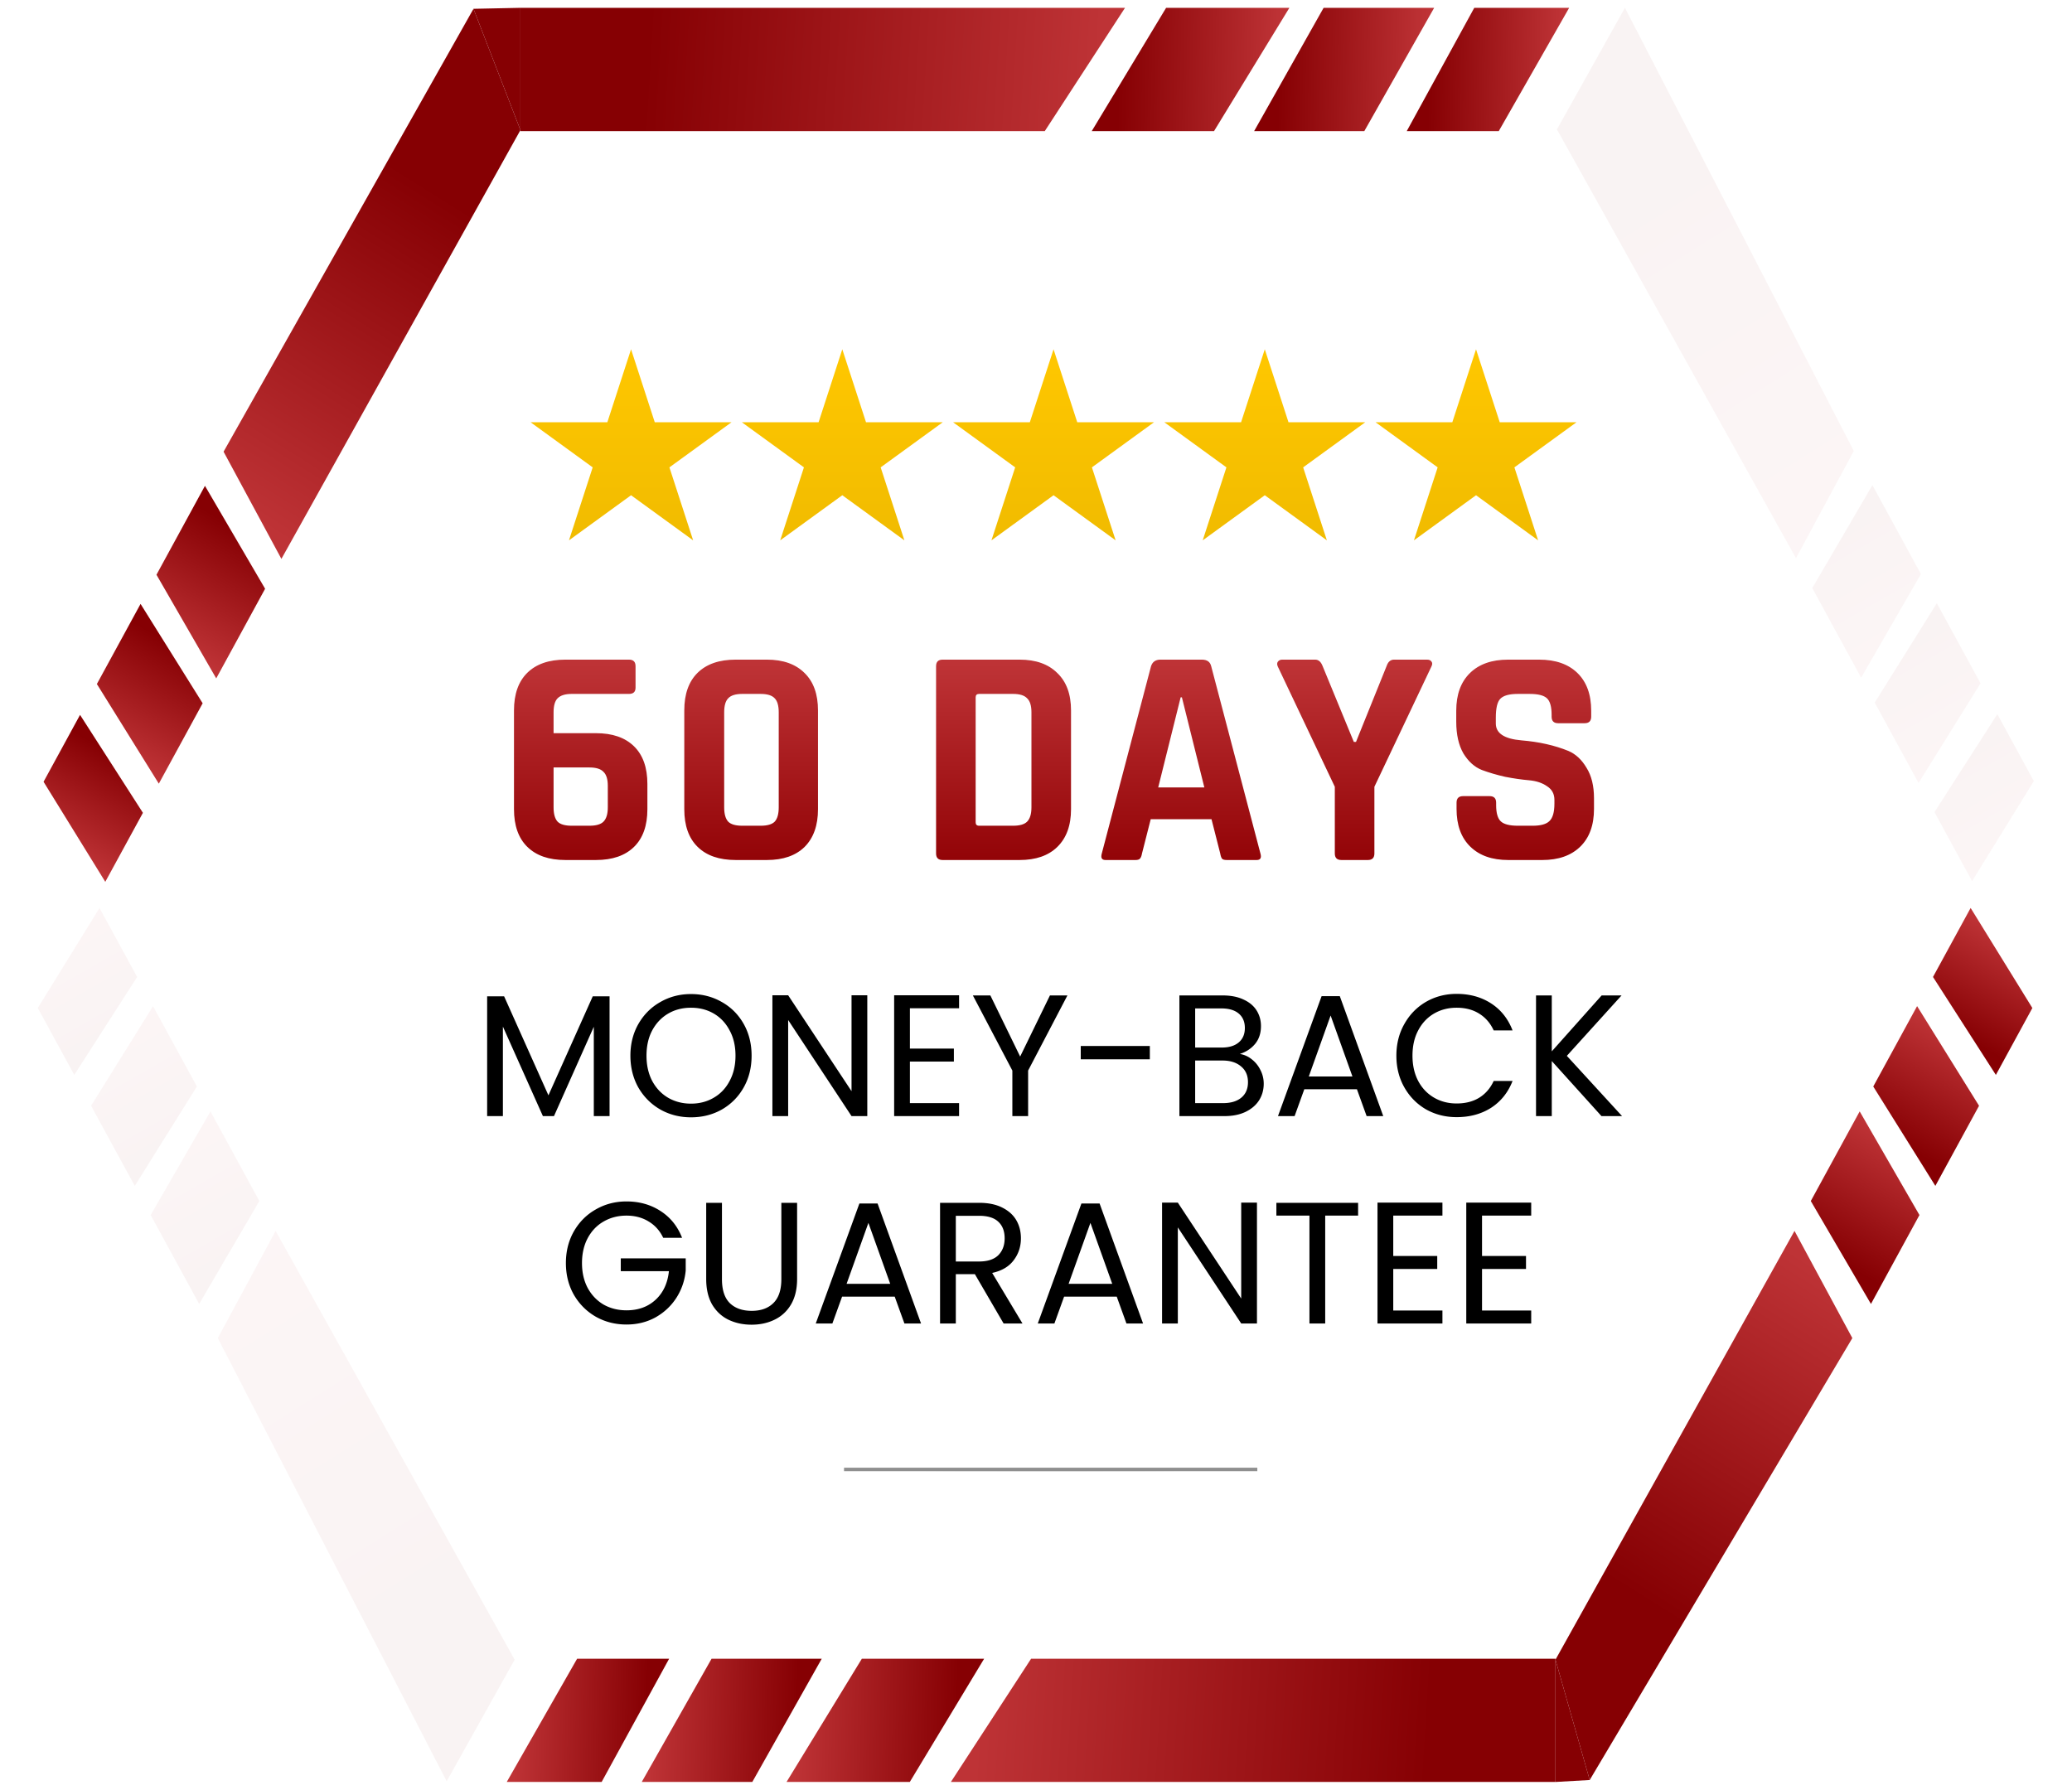
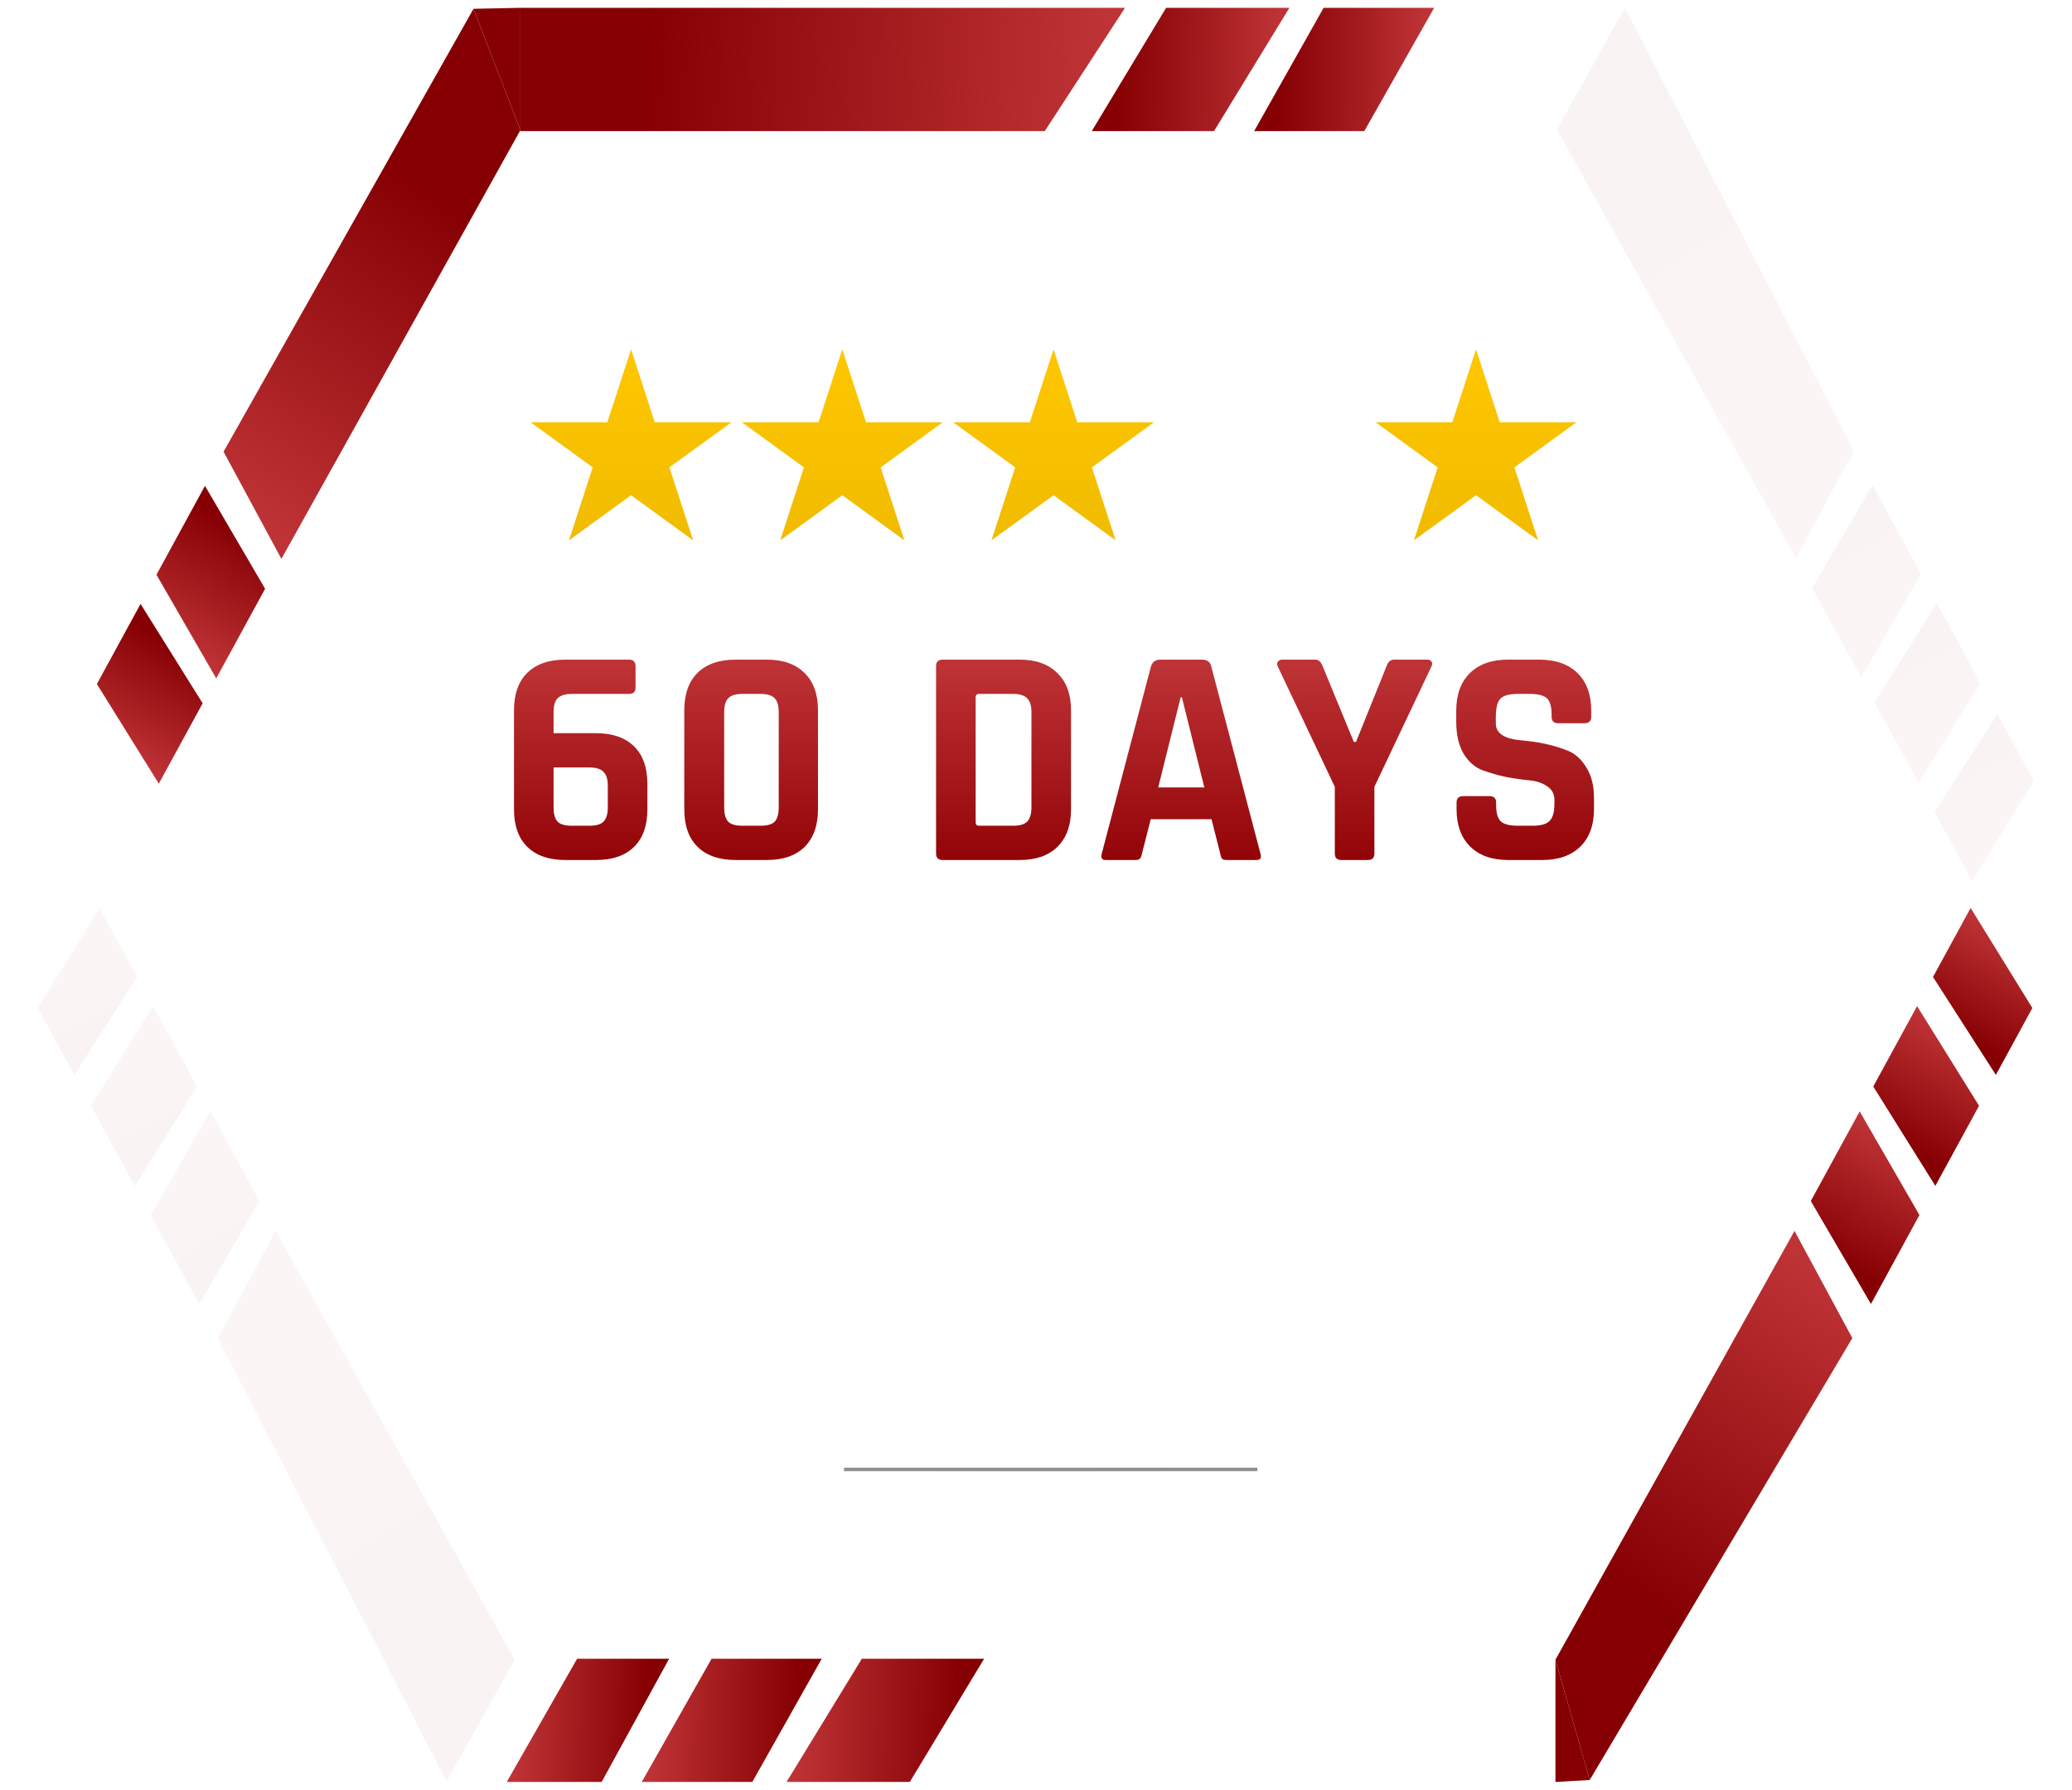
<svg xmlns="http://www.w3.org/2000/svg" width="1059" height="915" fill="none">
  <path d="M266 4h309l-41 63H266V4z" fill="url(#paint0_linear)" />
  <path d="M596 4h63l-38.5 63H558l38-63z" fill="url(#paint1_linear)" />
  <path d="M676.5 4H733l-35.688 63H641l35.5-63z" fill="url(#paint2_linear)" />
-   <path d="M753.5 4H802l-35.97 63H719l34.5-63z" fill="url(#paint3_linear)" />
-   <path d="M795 910.866H486l41-63h268v63z" fill="url(#paint4_linear)" />
  <path d="M465 910.866h-63l38.5-63H503l-38 63z" fill="url(#paint5_linear)" />
  <path d="M384.5 910.866H328l35.688-63H420l-35.5 63z" fill="url(#paint6_linear)" />
  <path d="M307.5 910.866H259l35.97-63H342l-34.5 63z" fill="url(#paint7_linear)" />
  <path d="M266 66.5L143.825 285.68l-29.555-54.796L242 4.5l24 62z" fill="url(#paint8_linear)" />
  <path d="M135.498 300.951l-24.982 45.813-30.546-52.978 24.784-45.449 30.744 52.614z" fill="url(#paint9_linear)" />
  <path d="M103.577 359.489l-22.404 41.086-31.66-50.933 22.329-40.949 31.735 50.796z" fill="url(#paint10_linear)" />
-   <path d="M73.044 415.482L53.812 450.75l-31.549-51.138 18.649-34.199 32.132 50.069z" fill="url(#paint11_linear)" />
  <path d="M266 66.5l-24-62 24-.5v62.5z" fill="url(#paint12_linear)" />
  <g opacity=".05">
    <path d="M795.75 66.147l122.175 219.18 29.555-54.796L830.5 4l-34.75 62.147z" fill="url(#paint13_linear)" />
    <path d="M926.252 300.598l24.981 45.812 30.546-52.978-24.783-45.449-30.744 52.615z" fill="url(#paint14_linear)" />
    <path d="M958.173 359.136l22.404 41.085 31.663-50.933-22.332-40.949-31.735 50.797z" fill="url(#paint15_linear)" />
    <path d="M988.706 415.129l19.234 35.268 31.55-51.139-18.65-34.199-32.134 50.07z" fill="url(#paint16_linear)" />
  </g>
  <g opacity=".05">
    <path d="M263.048 848.366l-122.176-219.18-29.554 54.796 116.98 226.531 34.75-62.147z" fill="url(#paint17_linear)" />
    <path d="M132.546 613.915l-24.982-45.812-30.546 52.978 24.784 45.448 30.744-52.614z" fill="url(#paint18_linear)" />
    <path d="M100.625 555.377l-22.404-41.086-31.661 50.934 22.33 40.948 31.735-50.796z" fill="url(#paint19_linear)" />
    <path d="M70.092 499.384L50.86 464.116l-31.549 51.138 18.649 34.199 32.132-50.069z" fill="url(#paint20_linear)" />
  </g>
-   <path d="M795 848.366l122.176-219.18 29.554 54.796L812.5 909.866l-17.5-61.5z" fill="url(#paint21_linear)" />
+   <path d="M795 848.366l122.176-219.18 29.554 54.796L812.5 909.866l-17.5-61.5" fill="url(#paint21_linear)" />
  <path d="M925.502 613.915l24.982-45.812 30.546 52.978-24.784 45.449-30.744-52.615z" fill="url(#paint22_linear)" />
  <path d="M957.423 555.377l22.404-41.086 31.663 50.934-22.331 40.949-31.736-50.797z" fill="url(#paint23_linear)" />
  <path d="M987.956 499.384l19.234-35.268 31.55 51.139-18.65 34.199-32.134-50.07z" fill="url(#paint24_linear)" />
  <path d="M795 848.366l17.5 61.5-17.5 1v-62.5z" fill="url(#paint25_linear)" />
  <g filter="url(#filter0_d)">
    <path d="M290.403 420.312h9.079c3.399 0 5.788-.69 7.169-2.071 1.486-1.487 2.23-3.929 2.23-7.327v-10.992c0-3.398-.744-5.787-2.23-7.168-1.381-1.487-3.77-2.23-7.169-2.23h-18.319v20.39c0 3.398.691 5.84 2.071 7.327 1.381 1.381 3.77 2.071 7.169 2.071zm12.424 17.522h-15.61c-8.39 0-14.868-2.23-19.434-6.69-4.567-4.46-6.85-10.885-6.85-19.275v-50.496c0-8.39 2.283-14.814 6.85-19.275 4.566-4.46 11.044-6.69 19.434-6.69h32.496c2.23 0 3.345 1.115 3.345 3.345v10.991c0 2.124-1.115 3.186-3.345 3.186h-29.31c-3.293 0-5.682.744-7.169 2.231-1.38 1.38-2.071 3.769-2.071 7.168v10.672h21.664c8.39 0 14.868 2.231 19.434 6.691 4.567 4.46 6.85 10.885 6.85 19.274v12.903c0 8.39-2.283 14.815-6.85 19.275-4.566 4.46-11.044 6.69-19.434 6.69zm74.772-17.522h9.398c3.398 0 5.788-.69 7.168-2.071 1.381-1.487 2.071-3.929 2.071-7.327v-48.585c0-3.399-.69-5.788-2.071-7.168-1.38-1.487-3.77-2.231-7.168-2.231h-9.398c-3.398 0-5.788.744-7.168 2.231-1.381 1.38-2.071 3.769-2.071 7.168v48.585c0 3.398.69 5.84 2.071 7.327 1.38 1.381 3.77 2.071 7.168 2.071zm12.584 17.522h-15.929c-8.39 0-14.868-2.23-19.434-6.69-4.567-4.46-6.85-10.885-6.85-19.275v-50.496c0-8.39 2.283-14.814 6.85-19.275 4.566-4.46 11.044-6.69 19.434-6.69h15.929c8.283 0 14.708 2.283 19.275 6.85 4.566 4.46 6.849 10.832 6.849 19.115v50.496c0 8.284-2.283 14.709-6.849 19.275-4.567 4.46-10.992 6.69-19.275 6.69zm108.457-17.522h17.363c3.399 0 5.788-.69 7.169-2.071 1.486-1.487 2.23-3.929 2.23-7.327v-48.585c0-3.399-.744-5.788-2.23-7.168-1.381-1.487-3.77-2.231-7.169-2.231H498.64c-1.168 0-1.752.584-1.752 1.753v63.877c0 1.168.584 1.752 1.752 1.752zm-21.982 14.177v-95.736c0-2.23 1.115-3.345 3.345-3.345h39.345c8.284 0 14.709 2.283 19.275 6.85 4.673 4.46 7.009 10.832 7.009 19.115v50.496c0 8.284-2.336 14.709-7.009 19.275-4.566 4.46-10.991 6.69-19.275 6.69h-39.345c-2.23 0-3.345-1.115-3.345-3.345zm101.906 3.345h-15.293c-1.911 0-2.548-1.115-1.911-3.345l25.168-95.736c.744-2.23 2.337-3.345 4.779-3.345h21.186c2.655 0 4.248 1.115 4.779 3.345l25.169 95.736c.637 2.23 0 3.345-1.912 3.345h-15.292c-1.168 0-1.965-.212-2.389-.637-.425-.531-.744-1.433-.956-2.708l-4.46-17.522h-31.063l-4.46 17.522c-.212 1.275-.584 2.177-1.115 2.708-.425.425-1.168.637-2.23.637zm23.097-83.151l-11.469 46.036h23.576l-11.469-46.036h-.638zm95.679 83.151H683.8c-2.23 0-3.345-1.115-3.345-3.345V400.4l-29.151-61.488c-.425-.955-.425-1.752 0-2.389.531-.743 1.274-1.115 2.23-1.115h16.885c1.7 0 2.974 1.115 3.823 3.345l15.93 38.709h1.115l15.611-38.709c.743-2.23 2.018-3.345 3.823-3.345h16.885c1.062 0 1.805.319 2.23.956.531.637.531 1.487 0 2.548L700.685 400.4v34.089c0 2.23-1.115 3.345-3.345 3.345zm45.336-26.124v-3.186c0-2.23 1.115-3.345 3.345-3.345h13.54c2.23 0 3.345 1.115 3.345 3.345v1.275c0 4.035.797 6.796 2.389 8.283 1.593 1.487 4.514 2.23 8.762 2.23h7.486c4.142 0 7.009-.797 8.602-2.389 1.7-1.593 2.549-4.567 2.549-8.921v-1.911c0-3.08-1.274-5.416-3.823-7.009-2.442-1.7-5.522-2.708-9.239-3.027-3.717-.319-7.752-.903-12.106-1.752-4.248-.956-8.231-2.124-11.948-3.505-3.716-1.487-6.849-4.301-9.398-8.442-2.442-4.248-3.664-9.664-3.664-16.248v-5.576c0-8.283 2.337-14.708 7.009-19.274 4.673-4.567 11.151-6.85 19.434-6.85h15.93c8.389 0 14.92 2.283 19.593 6.85 4.673 4.566 7.009 10.991 7.009 19.274v3.027c0 2.23-1.115 3.345-3.345 3.345h-13.54c-2.23 0-3.346-1.115-3.346-3.345v-.956c0-4.142-.796-6.956-2.389-8.442-1.593-1.487-4.513-2.231-8.761-2.231h-6.213c-4.354 0-7.327.85-8.92 2.549-1.487 1.593-2.23 4.779-2.23 9.558v3.026c0 4.992 4.354 7.859 13.062 8.602 9.027.744 17.044 2.549 24.053 5.416 3.717 1.593 6.797 4.461 9.239 8.602 2.549 4.036 3.824 9.239 3.824 15.611v5.416c0 8.283-2.337 14.708-7.009 19.275-4.673 4.566-11.151 6.849-19.434 6.849h-17.363c-8.284 0-14.762-2.283-19.434-6.849-4.673-4.567-7.009-10.992-7.009-19.275z" fill="url(#paint26_linear)" />
  </g>
-   <path d="M311.548 509.269v61.24h-8.054v-45.664l-20.354 45.664h-5.664l-20.443-45.753v45.753h-8.053v-61.24h8.673l22.655 50.621 22.655-50.621h8.585zm41.622 61.86c-5.723 0-10.944-1.328-15.664-3.983-4.72-2.714-8.466-6.46-11.239-11.239-2.714-4.838-4.071-10.265-4.071-16.283 0-6.018 1.357-11.416 4.071-16.195 2.773-4.838 6.519-8.584 11.239-11.239 4.72-2.714 9.941-4.071 15.664-4.071 5.782 0 11.033 1.357 15.753 4.071 4.719 2.655 8.436 6.371 11.15 11.15 2.714 4.779 4.071 10.207 4.071 16.284 0 6.077-1.357 11.504-4.071 16.283-2.714 4.779-6.431 8.525-11.15 11.239-4.72 2.655-9.971 3.983-15.753 3.983zm0-6.992c4.307 0 8.171-1.003 11.593-3.009 3.481-2.005 6.195-4.867 8.142-8.584 2.006-3.717 3.009-8.023 3.009-12.92 0-4.956-1.003-9.263-3.009-12.921-1.947-3.717-4.631-6.578-8.053-8.584-3.422-2.006-7.316-3.009-11.682-3.009-4.366 0-8.26 1.003-11.681 3.009-3.422 2.006-6.136 4.867-8.142 8.584-1.947 3.658-2.921 7.965-2.921 12.921 0 4.897.974 9.203 2.921 12.92 2.006 3.717 4.72 6.579 8.142 8.584 3.48 2.006 7.374 3.009 11.681 3.009zm90.102 6.372h-8.053l-32.39-49.116v49.116h-8.054v-61.771h8.054l32.39 49.028v-49.028h8.053v61.771zm21.781-55.133v20.619h22.478v6.638h-22.478v21.239h25.133v6.637H457v-61.771h33.186v6.638h-25.133zm80.505-6.549l-20.088 38.407v23.275h-8.054v-23.275l-20.177-38.407h8.938l15.222 31.239 15.221-31.239h8.938zm42.123 25.841v6.814h-35.31v-6.814h35.31zm46 4.071c2.241.354 4.277 1.268 6.106 2.743a15.435 15.435 0 0 1 4.425 5.487 15.088 15.088 0 0 1 1.681 6.991c0 3.127-.796 5.959-2.389 8.496-1.593 2.478-3.924 4.454-6.992 5.929-3.008 1.416-6.578 2.124-10.708 2.124h-23.009v-61.682h22.124c4.189 0 7.759.708 10.708 2.124 2.95 1.357 5.163 3.215 6.638 5.575 1.475 2.36 2.212 5.015 2.212 7.965 0 3.658-1.003 6.696-3.009 9.115-1.947 2.36-4.543 4.071-7.787 5.133zm-22.833-3.275h13.54c3.776 0 6.697-.885 8.762-2.655 2.064-1.769 3.097-4.218 3.097-7.345s-1.033-5.575-3.097-7.345c-2.065-1.77-5.045-2.655-8.939-2.655h-13.363v20zm14.248 28.408c4.012 0 7.139-.944 9.381-2.832s3.363-4.513 3.363-7.876c0-3.422-1.18-6.107-3.54-8.053-2.36-2.006-5.516-3.009-9.469-3.009h-13.983v21.77h14.248zm68.433-7.08h-26.903l-4.956 13.717h-8.495l22.301-61.328h9.292l22.213 61.328h-8.496l-4.956-13.717zm-2.301-6.549l-11.15-31.151-11.151 31.151h22.301zm22.463-10.619c0-6.018 1.357-11.416 4.071-16.195 2.714-4.838 6.402-8.614 11.062-11.328 4.72-2.714 9.942-4.071 15.664-4.071 6.726 0 12.596 1.623 17.611 4.868 5.015 3.245 8.673 7.846 10.974 13.805h-9.646c-1.711-3.717-4.189-6.578-7.434-8.584-3.186-2.006-7.021-3.009-11.505-3.009-4.307 0-8.171 1.003-11.593 3.009-3.422 2.006-6.106 4.867-8.053 8.584-1.947 3.658-2.92 7.965-2.92 12.921 0 4.897.973 9.203 2.92 12.92 1.947 3.658 4.631 6.49 8.053 8.496 3.422 2.006 7.286 3.009 11.593 3.009 4.484 0 8.319-.974 11.505-2.921 3.245-2.005 5.723-4.867 7.434-8.584h9.646c-2.301 5.9-5.959 10.472-10.974 13.717-5.015 3.186-10.885 4.779-17.611 4.779-5.722 0-10.944-1.327-15.664-3.982-4.66-2.714-8.348-6.461-11.062-11.239-2.714-4.779-4.071-10.177-4.071-16.195zm104.822 30.885l-25.399-28.142v28.142h-8.053v-61.682h8.053v28.584l25.487-28.584h10.177l-27.965 30.885 28.231 30.797h-10.531zm-479.552 62.194c-1.711-3.599-4.189-6.372-7.434-8.319-3.244-2.005-7.02-3.008-11.327-3.008s-8.201 1.003-11.682 3.008c-3.422 1.947-6.136 4.779-8.141 8.496-1.947 3.658-2.921 7.906-2.921 12.744s.974 9.085 2.921 12.743c2.005 3.658 4.719 6.49 8.141 8.496 3.481 1.947 7.375 2.92 11.682 2.92 6.018 0 10.973-1.799 14.867-5.398 3.894-3.599 6.166-8.466 6.815-14.602h-24.603v-6.549h33.187v6.195c-.472 5.074-2.065 9.735-4.779 13.983-2.714 4.188-6.283 7.522-10.708 10-4.425 2.419-9.351 3.628-14.779 3.628-5.723 0-10.944-1.327-15.664-3.982-4.72-2.714-8.466-6.461-11.239-11.239-2.714-4.779-4.071-10.177-4.071-16.195 0-6.018 1.357-11.416 4.071-16.195 2.773-4.838 6.519-8.584 11.239-11.239 4.72-2.714 9.941-4.071 15.664-4.071 6.549 0 12.33 1.622 17.345 4.867 5.074 3.245 8.761 7.817 11.062 13.717h-9.646zm30.029-17.876v39.027c0 5.487 1.327 9.558 3.982 12.213 2.714 2.654 6.461 3.982 11.239 3.982 4.72 0 8.408-1.328 11.063-3.982 2.713-2.655 4.07-6.726 4.07-12.213v-39.027h8.054v38.938c0 5.133-1.033 9.47-3.098 13.009-2.065 3.481-4.867 6.077-8.407 7.788-3.481 1.711-7.404 2.567-11.77 2.567s-8.319-.856-11.859-2.567c-3.48-1.711-6.253-4.307-8.318-7.788-2.006-3.539-3.009-7.876-3.009-13.009v-38.938h8.053zm88.303 47.965H430.39l-4.956 13.717h-8.496l22.301-61.328h9.292l22.213 61.328h-8.496l-4.955-13.717zm-2.301-6.549l-11.151-31.151-11.15 31.151h22.301zm57.95 20.266l-14.69-25.221h-9.735v25.221h-8.053v-61.682h19.911c4.661 0 8.585.796 11.771 2.389 3.244 1.593 5.663 3.747 7.256 6.46 1.593 2.714 2.39 5.812 2.39 9.293 0 4.248-1.239 7.994-3.717 11.239-2.419 3.245-6.077 5.398-10.974 6.46l15.487 25.841h-9.646zm-24.425-31.682h11.858c4.366 0 7.641-1.062 9.824-3.186 2.183-2.183 3.274-5.073 3.274-8.672 0-3.658-1.091-6.49-3.274-8.496-2.124-2.006-5.399-3.009-9.824-3.009h-11.858v23.363zm82.249 17.965h-26.903l-4.956 13.717h-8.496l22.301-61.328h9.293l22.212 61.328h-8.495l-4.956-13.717zm-2.301-6.549l-11.151-31.151-11.15 31.151h22.301zm73.968 20.266h-8.053l-32.39-49.116v49.116h-8.053v-61.771h8.053l32.39 49.028v-49.028h8.053v61.771zm51.693-61.682v6.549h-16.814v55.133h-8.053v-55.133h-16.903v-6.549h41.77zm17.967 6.549v20.619h22.478v6.638h-22.478v21.239h25.133v6.637h-33.187v-61.771h33.187v6.638h-25.133zm45.372 0v20.619h22.478v6.638h-22.478v21.239h25.133v6.637h-33.187v-61.771h33.187v6.638h-25.133z" fill="#000" />
  <path stroke="url(#paint27_radial)" stroke-width="1.77" d="M431.383 751.115h211.236" />
  <g filter="url(#filter1_d)">
    <path d="M318.992 175l12.12 37.301h39.221l-31.73 23.054 12.12 37.301-31.731-23.053-31.73 23.053 12.12-37.301-31.731-23.054h39.221L318.992 175z" fill="url(#paint28_linear)" />
  </g>
  <g filter="url(#filter2_d)">
    <path d="M426.959 175l12.12 37.301H478.3l-31.731 23.054 12.12 37.301-31.73-23.053-31.731 23.053 12.12-37.301-31.73-23.054h39.221L426.959 175z" fill="url(#paint29_linear)" />
  </g>
  <g filter="url(#filter3_d)">
    <path d="M534.925 175l12.12 37.301h39.221l-31.73 23.054 12.12 37.301-31.731-23.053-31.73 23.053 12.12-37.301-31.731-23.054h39.221L534.925 175z" fill="url(#paint30_linear)" />
  </g>
  <g filter="url(#filter4_d)">
-     <path d="M642.891 175l12.12 37.301h39.221l-31.73 23.054 12.12 37.301-31.731-23.053-31.73 23.053 12.12-37.301-31.731-23.054h39.221L642.891 175z" fill="url(#paint31_linear)" />
-   </g>
+     </g>
  <g filter="url(#filter5_d)">
    <path d="M750.857 175l12.12 37.301h39.221l-31.73 23.054 12.12 37.301-31.731-23.053-31.73 23.053 12.12-37.301-31.731-23.054h39.221L750.857 175z" fill="url(#paint32_linear)" />
  </g>
  <defs>
    <filter id="filter0_d" x="259.163" y="333.638" width="559.071" height="109.506" filterUnits="userSpaceOnUse" color-interpolation-filters="sRGB">
      <feFlood flood-opacity="0" result="BackgroundImageFix" />
      <feColorMatrix in="SourceAlpha" values="0 0 0 0 0 0 0 0 0 0 0 0 0 0 0 0 0 0 127 0" result="hardAlpha" />
      <feOffset dx="1.77" dy="1.77" />
      <feGaussianBlur stdDeviation="1.77" />
      <feComposite in2="hardAlpha" operator="out" />
      <feColorMatrix values="0 0 0 0 0.546 0 0 0 0 0.546 0 0 0 0 0.546 0 0 0 1 0" />
      <feBlend in2="BackgroundImageFix" result="effect1_dropShadow" />
      <feBlend in="SourceGraphic" in2="effect1_dropShadow" result="shape" />
    </filter>
    <filter id="filter1_d" x="267.651" y="175" width="109.762" height="104.736" filterUnits="userSpaceOnUse" color-interpolation-filters="sRGB">
      <feFlood flood-opacity="0" result="BackgroundImageFix" />
      <feColorMatrix in="SourceAlpha" values="0 0 0 0 0 0 0 0 0 0 0 0 0 0 0 0 0 0 127 0" result="hardAlpha" />
      <feOffset dx="3.54" dy="3.54" />
      <feGaussianBlur stdDeviation="1.77" />
      <feComposite in2="hardAlpha" operator="out" />
      <feColorMatrix values="0 0 0 0 0 0 0 0 0 0 0 0 0 0 0 0 0 0 0.25 0" />
      <feBlend in2="BackgroundImageFix" result="effect1_dropShadow" />
      <feBlend in="SourceGraphic" in2="effect1_dropShadow" result="shape" />
    </filter>
    <filter id="filter2_d" x="375.618" y="175" width="109.762" height="104.736" filterUnits="userSpaceOnUse" color-interpolation-filters="sRGB">
      <feFlood flood-opacity="0" result="BackgroundImageFix" />
      <feColorMatrix in="SourceAlpha" values="0 0 0 0 0 0 0 0 0 0 0 0 0 0 0 0 0 0 127 0" result="hardAlpha" />
      <feOffset dx="3.54" dy="3.54" />
      <feGaussianBlur stdDeviation="1.77" />
      <feComposite in2="hardAlpha" operator="out" />
      <feColorMatrix values="0 0 0 0 0 0 0 0 0 0 0 0 0 0 0 0 0 0 0.25 0" />
      <feBlend in2="BackgroundImageFix" result="effect1_dropShadow" />
      <feBlend in="SourceGraphic" in2="effect1_dropShadow" result="shape" />
    </filter>
    <filter id="filter3_d" x="483.584" y="175" width="109.762" height="104.736" filterUnits="userSpaceOnUse" color-interpolation-filters="sRGB">
      <feFlood flood-opacity="0" result="BackgroundImageFix" />
      <feColorMatrix in="SourceAlpha" values="0 0 0 0 0 0 0 0 0 0 0 0 0 0 0 0 0 0 127 0" result="hardAlpha" />
      <feOffset dx="3.54" dy="3.54" />
      <feGaussianBlur stdDeviation="1.77" />
      <feComposite in2="hardAlpha" operator="out" />
      <feColorMatrix values="0 0 0 0 0 0 0 0 0 0 0 0 0 0 0 0 0 0 0.25 0" />
      <feBlend in2="BackgroundImageFix" result="effect1_dropShadow" />
      <feBlend in="SourceGraphic" in2="effect1_dropShadow" result="shape" />
    </filter>
    <filter id="filter4_d" x="591.55" y="175" width="109.762" height="104.736" filterUnits="userSpaceOnUse" color-interpolation-filters="sRGB">
      <feFlood flood-opacity="0" result="BackgroundImageFix" />
      <feColorMatrix in="SourceAlpha" values="0 0 0 0 0 0 0 0 0 0 0 0 0 0 0 0 0 0 127 0" result="hardAlpha" />
      <feOffset dx="3.54" dy="3.54" />
      <feGaussianBlur stdDeviation="1.77" />
      <feComposite in2="hardAlpha" operator="out" />
      <feColorMatrix values="0 0 0 0 0 0 0 0 0 0 0 0 0 0 0 0 0 0 0.25 0" />
      <feBlend in2="BackgroundImageFix" result="effect1_dropShadow" />
      <feBlend in="SourceGraphic" in2="effect1_dropShadow" result="shape" />
    </filter>
    <filter id="filter5_d" x="699.516" y="175" width="109.762" height="104.736" filterUnits="userSpaceOnUse" color-interpolation-filters="sRGB">
      <feFlood flood-opacity="0" result="BackgroundImageFix" />
      <feColorMatrix in="SourceAlpha" values="0 0 0 0 0 0 0 0 0 0 0 0 0 0 0 0 0 0 127 0" result="hardAlpha" />
      <feOffset dx="3.54" dy="3.54" />
      <feGaussianBlur stdDeviation="1.77" />
      <feComposite in2="hardAlpha" operator="out" />
      <feColorMatrix values="0 0 0 0 0 0 0 0 0 0 0 0 0 0 0 0 0 0 0.25 0" />
      <feBlend in2="BackgroundImageFix" result="effect1_dropShadow" />
      <feBlend in="SourceGraphic" in2="effect1_dropShadow" result="shape" />
    </filter>
    <linearGradient id="paint0_linear" x1="561.615" y1="37.368" x2="330.847" y2="23.308" gradientUnits="userSpaceOnUse">
      <stop stop-color="#BE3336" />
      <stop offset="1" stop-color="#860003" />
    </linearGradient>
    <linearGradient id="paint1_linear" x1="654.223" y1="37.367" x2="571.598" y2="35.571" gradientUnits="userSpaceOnUse">
      <stop stop-color="#BE3336" />
      <stop offset="1" stop-color="#860003" />
    </linearGradient>
    <linearGradient id="paint2_linear" x1="728.649" y1="37.367" x2="653.38" y2="35.876" gradientUnits="userSpaceOnUse">
      <stop stop-color="#BE3336" />
      <stop offset="1" stop-color="#860003" />
    </linearGradient>
    <linearGradient id="paint3_linear" x1="798.074" y1="37.367" x2="730.164" y2="36.154" gradientUnits="userSpaceOnUse">
      <stop stop-color="#BE3336" />
      <stop offset="1" stop-color="#860003" />
    </linearGradient>
    <linearGradient id="paint4_linear" x1="499.385" y1="877.498" x2="730.153" y2="891.558" gradientUnits="userSpaceOnUse">
      <stop stop-color="#BE3336" />
      <stop offset="1" stop-color="#860003" />
    </linearGradient>
    <linearGradient id="paint5_linear" x1="406.777" y1="877.499" x2="489.402" y2="879.296" gradientUnits="userSpaceOnUse">
      <stop stop-color="#BE3336" />
      <stop offset="1" stop-color="#860003" />
    </linearGradient>
    <linearGradient id="paint6_linear" x1="332.351" y1="877.499" x2="407.62" y2="878.99" gradientUnits="userSpaceOnUse">
      <stop stop-color="#BE3336" />
      <stop offset="1" stop-color="#860003" />
    </linearGradient>
    <linearGradient id="paint7_linear" x1="262.926" y1="877.499" x2="330.836" y2="878.712" gradientUnits="userSpaceOnUse">
      <stop stop-color="#BE3336" />
      <stop offset="1" stop-color="#860003" />
    </linearGradient>
    <linearGradient id="paint8_linear" x1="124.868" y1="262.718" x2="226.599" y2="100.483" gradientUnits="userSpaceOnUse">
      <stop stop-color="#BE3336" />
      <stop offset="1" stop-color="#860003" />
    </linearGradient>
    <linearGradient id="paint9_linear" x1="88.147" y1="330.059" x2="122.217" y2="270.687" gradientUnits="userSpaceOnUse">
      <stop stop-color="#BE3336" />
      <stop offset="1" stop-color="#860003" />
    </linearGradient>
    <linearGradient id="paint10_linear" x1="58.635" y1="384.18" x2="89.565" y2="330.037" gradientUnits="userSpaceOnUse">
      <stop stop-color="#BE3336" />
      <stop offset="1" stop-color="#860003" />
    </linearGradient>
    <linearGradient id="paint11_linear" x1="31.105" y1="434.664" x2="58.916" y2="385.762" gradientUnits="userSpaceOnUse">
      <stop stop-color="#BE3336" />
      <stop offset="1" stop-color="#860003" />
    </linearGradient>
    <linearGradient id="paint12_linear" x1="255.258" y1="34.535" x2="256.978" y2="30.303" gradientUnits="userSpaceOnUse">
      <stop offset="1" stop-color="#860003" />
    </linearGradient>
    <linearGradient id="paint13_linear" x1="936.881" y1="262.365" x2="835.15" y2="100.13" gradientUnits="userSpaceOnUse">
      <stop stop-color="#BE3336" />
      <stop offset="1" stop-color="#860003" />
    </linearGradient>
    <linearGradient id="paint14_linear" x1="973.603" y1="329.705" x2="939.533" y2="270.334" gradientUnits="userSpaceOnUse">
      <stop stop-color="#BE3336" />
      <stop offset="1" stop-color="#860003" />
    </linearGradient>
    <linearGradient id="paint15_linear" x1="1003.12" y1="383.826" x2="972.185" y2="329.683" gradientUnits="userSpaceOnUse">
      <stop stop-color="#BE3336" />
      <stop offset="1" stop-color="#860003" />
    </linearGradient>
    <linearGradient id="paint16_linear" x1="1030.64" y1="434.311" x2="1002.83" y2="385.409" gradientUnits="userSpaceOnUse">
      <stop stop-color="#BE3336" />
      <stop offset="1" stop-color="#860003" />
    </linearGradient>
    <linearGradient id="paint17_linear" x1="121.916" y1="652.148" x2="223.647" y2="814.383" gradientUnits="userSpaceOnUse">
      <stop stop-color="#BE3336" />
      <stop offset="1" stop-color="#860003" />
    </linearGradient>
    <linearGradient id="paint18_linear" x1="85.194" y1="584.808" x2="119.265" y2="644.179" gradientUnits="userSpaceOnUse">
      <stop stop-color="#BE3336" />
      <stop offset="1" stop-color="#860003" />
    </linearGradient>
    <linearGradient id="paint19_linear" x1="55.682" y1="530.687" x2="86.613" y2="584.83" gradientUnits="userSpaceOnUse">
      <stop stop-color="#BE3336" />
      <stop offset="1" stop-color="#860003" />
    </linearGradient>
    <linearGradient id="paint20_linear" x1="28.153" y1="480.202" x2="55.964" y2="529.104" gradientUnits="userSpaceOnUse">
      <stop stop-color="#BE3336" />
      <stop offset="1" stop-color="#860003" />
    </linearGradient>
    <linearGradient id="paint21_linear" x1="936.132" y1="652.148" x2="834.402" y2="814.383" gradientUnits="userSpaceOnUse">
      <stop stop-color="#BE3336" />
      <stop offset="1" stop-color="#860003" />
    </linearGradient>
    <linearGradient id="paint22_linear" x1="972.854" y1="584.808" x2="938.783" y2="644.179" gradientUnits="userSpaceOnUse">
      <stop stop-color="#BE3336" />
      <stop offset="1" stop-color="#860003" />
    </linearGradient>
    <linearGradient id="paint23_linear" x1="1002.37" y1="530.687" x2="971.435" y2="584.83" gradientUnits="userSpaceOnUse">
      <stop stop-color="#BE3336" />
      <stop offset="1" stop-color="#860003" />
    </linearGradient>
    <linearGradient id="paint24_linear" x1="1029.9" y1="480.202" x2="1002.08" y2="529.104" gradientUnits="userSpaceOnUse">
      <stop stop-color="#BE3336" />
      <stop offset="1" stop-color="#860003" />
    </linearGradient>
    <linearGradient id="paint25_linear" x1="805.742" y1="880.332" x2="804.022" y2="884.563" gradientUnits="userSpaceOnUse">
      <stop offset="1" stop-color="#860003" />
    </linearGradient>
    <linearGradient id="paint26_linear" x1="536.695" y1="337.834" x2="536.695" y2="445.801" gradientUnits="userSpaceOnUse">
      <stop stop-color="#BE3336" />
      <stop offset="1" stop-color="#8F0003" />
    </linearGradient>
    <radialGradient id="paint27_radial" cx="0" cy="0" r="1" gradientUnits="userSpaceOnUse" gradientTransform="matrix(0 .5 -105.618 0 537.001 752.5)">
      <stop />
      <stop offset="1" stop-opacity=".44" />
    </radialGradient>
    <linearGradient id="paint28_linear" x1="318.992" y1="175" x2="318.992" y2="282.966" gradientUnits="userSpaceOnUse">
      <stop stop-color="#FFC700" />
      <stop offset="1" stop-color="#EFBA00" />
    </linearGradient>
    <linearGradient id="paint29_linear" x1="426.959" y1="175" x2="426.959" y2="282.966" gradientUnits="userSpaceOnUse">
      <stop stop-color="#FFC700" />
      <stop offset="1" stop-color="#EFBA00" />
    </linearGradient>
    <linearGradient id="paint30_linear" x1="534.925" y1="175" x2="534.925" y2="282.966" gradientUnits="userSpaceOnUse">
      <stop stop-color="#FFC700" />
      <stop offset="1" stop-color="#EFBA00" />
    </linearGradient>
    <linearGradient id="paint31_linear" x1="642.891" y1="175" x2="642.891" y2="282.966" gradientUnits="userSpaceOnUse">
      <stop stop-color="#FFC700" />
      <stop offset="1" stop-color="#EFBA00" />
    </linearGradient>
    <linearGradient id="paint32_linear" x1="750.857" y1="175" x2="750.857" y2="282.966" gradientUnits="userSpaceOnUse">
      <stop stop-color="#FFC700" />
      <stop offset="1" stop-color="#EFBA00" />
    </linearGradient>
  </defs>
</svg>